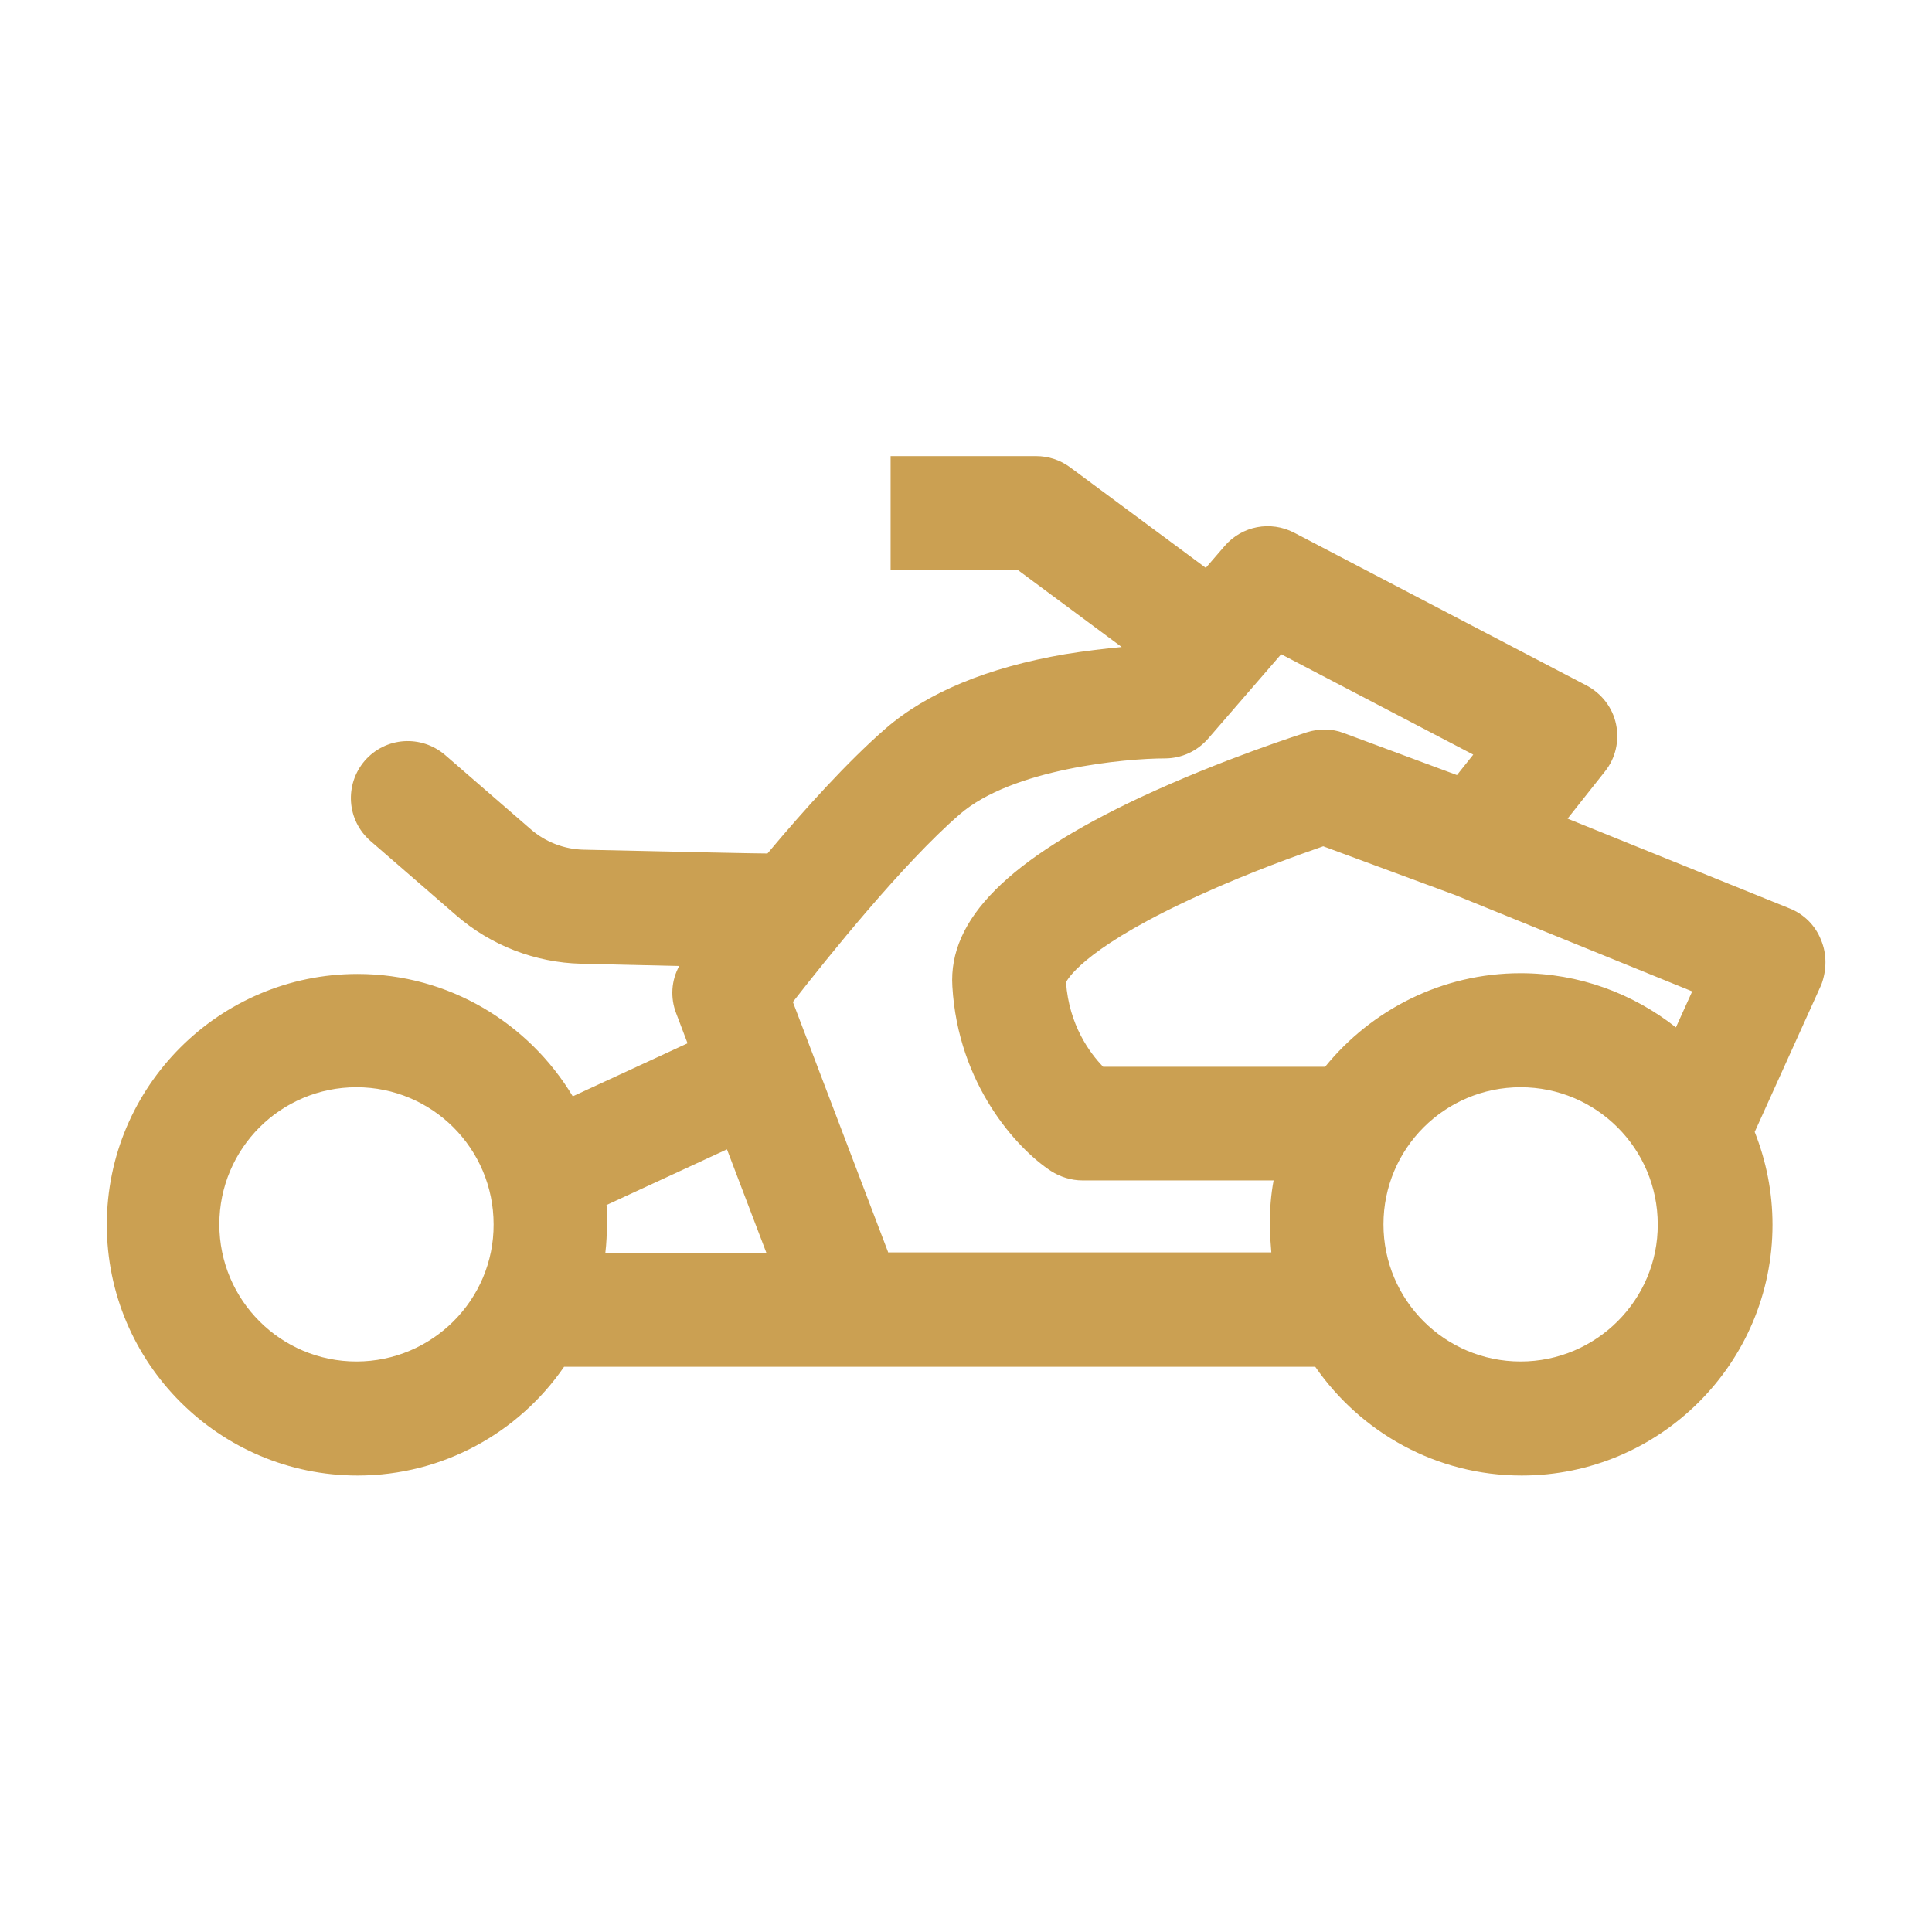
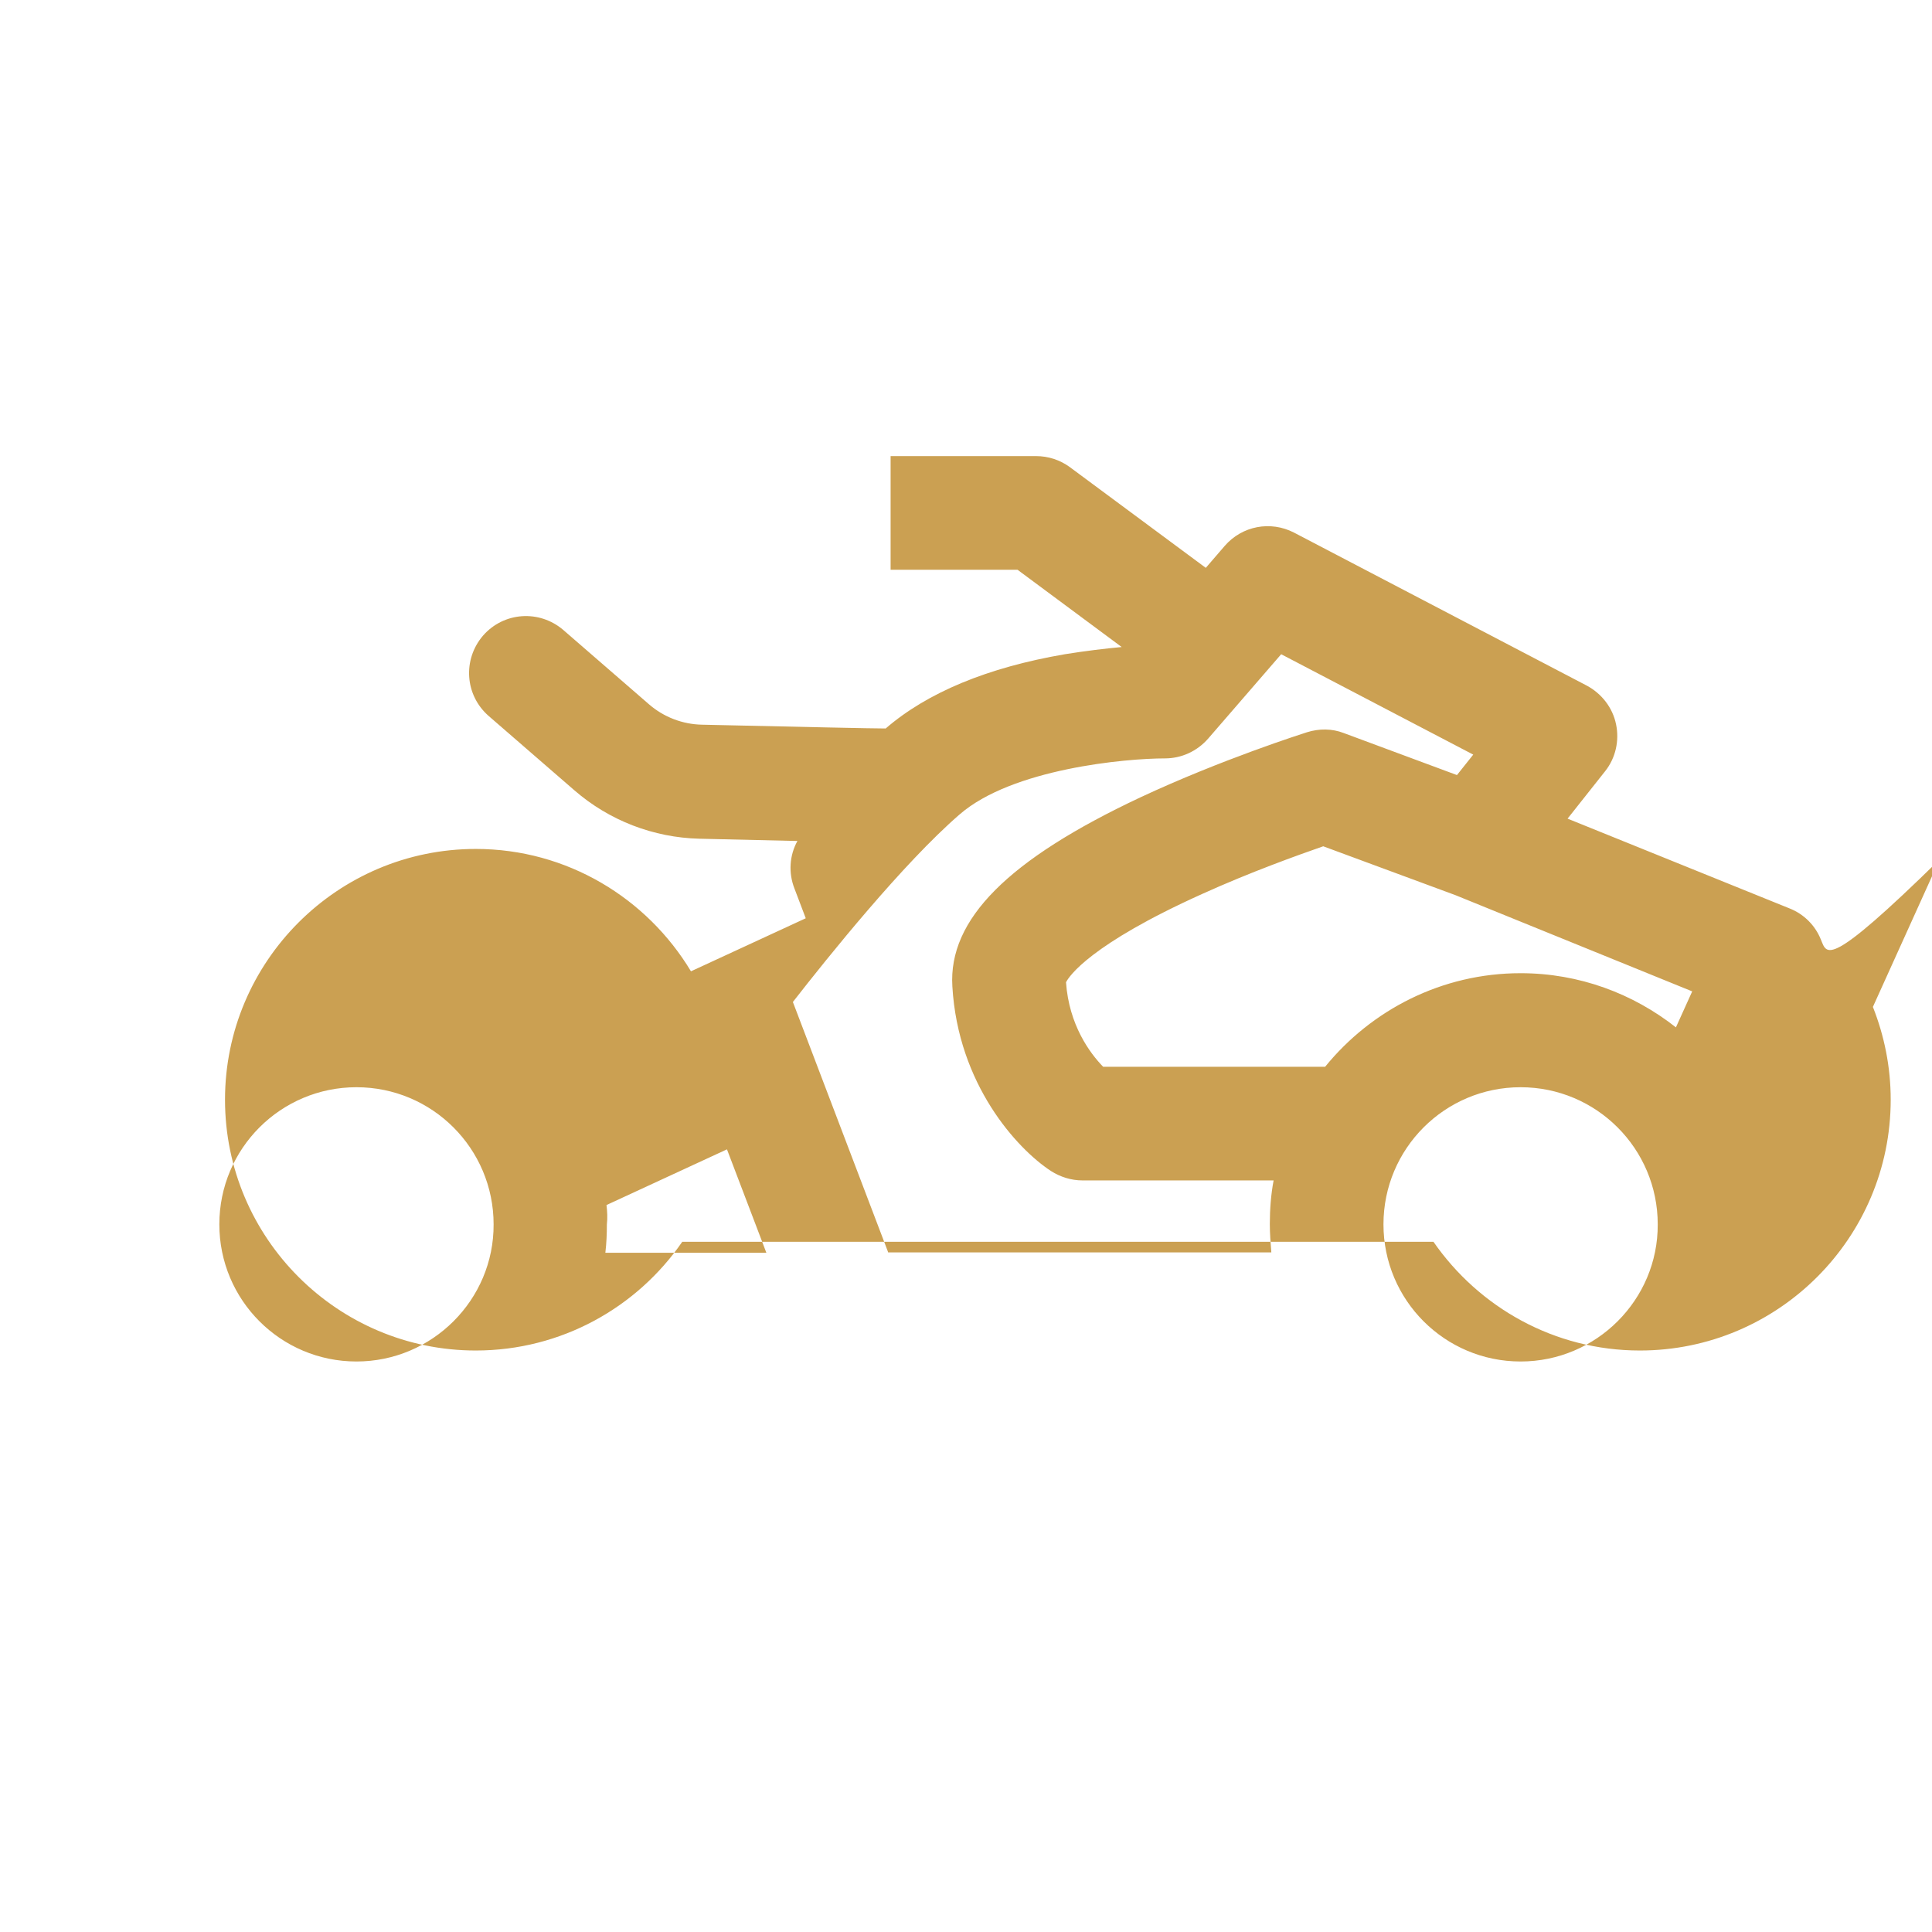
<svg xmlns="http://www.w3.org/2000/svg" version="1.1" id="Multimedias" x="0px" y="0px" viewBox="0 0 510 510" style="enable-background:new 0 0 510 510;" xml:space="preserve">
  <style type="text/css">
	.st0{fill:#CBA052;}
</style>
-   <path class="st0" d="M480.7,248.1c-1.5-3.8-4.5-6.8-8.3-8.3l-58.6-23.7l9.9-12.5c2.8-3.5,3.8-8.1,2.9-12.4  c-0.9-4.4-3.8-8.1-7.7-10.2l-77.3-40.4c-6.2-3.2-13.7-1.8-18.3,3.5l-5,5.8l-35.9-26.6c-2.6-1.9-5.7-2.9-8.9-2.9h-38.4v30h33.5  l27.5,20.4c-4.3,0.4-9.4,1-15,1.9c-20.4,3.5-36.3,10.1-47.3,19.6c-10,8.7-21.5,21.4-31.2,33c-3.6,0-21.4-0.4-48.5-1  c-5.1-0.1-10.1-2-14-5.4l-22.6-19.6c-6.3-5.4-15.7-4.8-21.2,1.5c-5.4,6.3-4.8,15.7,1.5,21.2l22.6,19.6c9.2,8,20.9,12.5,33,12.8  c8.5,0.2,17.7,0.4,25.9,0.6c-2.1,3.8-2.4,8.4-0.8,12.5l3,7.9l-30.3,14c-11.6-19.3-32.7-32.3-56.8-32.3c-36.5,0-66.2,29.7-66.2,66.2  s29.7,66.2,66.2,66.2c22.6,0,42.6-11.4,54.5-28.7h198.3c12,17.3,31.9,28.7,54.5,28.7c36.5,0,66.2-29.7,66.2-66.2  c0-8.7-1.7-16.9-4.7-24.5l17.6-38.9C482.2,256.1,482.3,251.9,480.7,248.1z M94.1,359.4c-20,0-36.2-16.2-36.2-36.2S74.1,287,94.1,287  s36.2,16.2,36.2,36.2C130.4,343.1,114.1,359.4,94.1,359.4z M159.8,330.7c0.3-2.5,0.4-5,0.4-7.5c0.2-1.7,0.1-3.4-0.1-5.1l31.8-14.7  l10.4,27.3L159.8,330.7L159.8,330.7z M335.6,330.6H234.5v0.1l-25.2-66.2c9.2-11.8,29.1-36.6,44-49.5c13.9-12.1,43.9-14.8,54.2-14.8  c4.4,0,8.5-1.9,11.4-5.2l19.3-22.3l50.7,26.5l-4.3,5.4l-29.9-11.1c-3.1-1.2-6.5-1.2-9.7-0.2c-0.9,0.3-22.4,7.1-44,17.2  c-34.9,16.4-50.7,32.2-49.6,49.9c1.5,25.8,17,42.8,26,48.7c2.5,1.6,5.4,2.5,8.3,2.5h50.5c-0.7,3.7-1,7.6-1,11.5  C335.2,325.6,335.4,328.1,335.6,330.6z M401.4,359.4c-20,0-36.2-16.2-36.2-36.2s16.2-36.2,36.2-36.2s36.2,16.2,36.2,36.2  C437.7,343.1,421.4,359.4,401.4,359.4z M442.4,271.2c-11.3-8.9-25.5-14.3-41-14.3c-20.8,0-39.4,9.7-51.6,24.7h-58.6  c-3.5-3.6-9-11-9.8-22.3c0.8-1.6,6.4-10,35.9-23.3c12.8-5.8,25.4-10.3,32-12.6l34.9,12.9l62.5,25.4L442.4,271.2z" />
+   <path class="st0" d="M480.7,248.1c-1.5-3.8-4.5-6.8-8.3-8.3l-58.6-23.7l9.9-12.5c2.8-3.5,3.8-8.1,2.9-12.4  c-0.9-4.4-3.8-8.1-7.7-10.2l-77.3-40.4c-6.2-3.2-13.7-1.8-18.3,3.5l-5,5.8l-35.9-26.6c-2.6-1.9-5.7-2.9-8.9-2.9h-38.4v30h33.5  l27.5,20.4c-4.3,0.4-9.4,1-15,1.9c-20.4,3.5-36.3,10.1-47.3,19.6c-3.6,0-21.4-0.4-48.5-1  c-5.1-0.1-10.1-2-14-5.4l-22.6-19.6c-6.3-5.4-15.7-4.8-21.2,1.5c-5.4,6.3-4.8,15.7,1.5,21.2l22.6,19.6c9.2,8,20.9,12.5,33,12.8  c8.5,0.2,17.7,0.4,25.9,0.6c-2.1,3.8-2.4,8.4-0.8,12.5l3,7.9l-30.3,14c-11.6-19.3-32.7-32.3-56.8-32.3c-36.5,0-66.2,29.7-66.2,66.2  s29.7,66.2,66.2,66.2c22.6,0,42.6-11.4,54.5-28.7h198.3c12,17.3,31.9,28.7,54.5,28.7c36.5,0,66.2-29.7,66.2-66.2  c0-8.7-1.7-16.9-4.7-24.5l17.6-38.9C482.2,256.1,482.3,251.9,480.7,248.1z M94.1,359.4c-20,0-36.2-16.2-36.2-36.2S74.1,287,94.1,287  s36.2,16.2,36.2,36.2C130.4,343.1,114.1,359.4,94.1,359.4z M159.8,330.7c0.3-2.5,0.4-5,0.4-7.5c0.2-1.7,0.1-3.4-0.1-5.1l31.8-14.7  l10.4,27.3L159.8,330.7L159.8,330.7z M335.6,330.6H234.5v0.1l-25.2-66.2c9.2-11.8,29.1-36.6,44-49.5c13.9-12.1,43.9-14.8,54.2-14.8  c4.4,0,8.5-1.9,11.4-5.2l19.3-22.3l50.7,26.5l-4.3,5.4l-29.9-11.1c-3.1-1.2-6.5-1.2-9.7-0.2c-0.9,0.3-22.4,7.1-44,17.2  c-34.9,16.4-50.7,32.2-49.6,49.9c1.5,25.8,17,42.8,26,48.7c2.5,1.6,5.4,2.5,8.3,2.5h50.5c-0.7,3.7-1,7.6-1,11.5  C335.2,325.6,335.4,328.1,335.6,330.6z M401.4,359.4c-20,0-36.2-16.2-36.2-36.2s16.2-36.2,36.2-36.2s36.2,16.2,36.2,36.2  C437.7,343.1,421.4,359.4,401.4,359.4z M442.4,271.2c-11.3-8.9-25.5-14.3-41-14.3c-20.8,0-39.4,9.7-51.6,24.7h-58.6  c-3.5-3.6-9-11-9.8-22.3c0.8-1.6,6.4-10,35.9-23.3c12.8-5.8,25.4-10.3,32-12.6l34.9,12.9l62.5,25.4L442.4,271.2z" />
</svg>